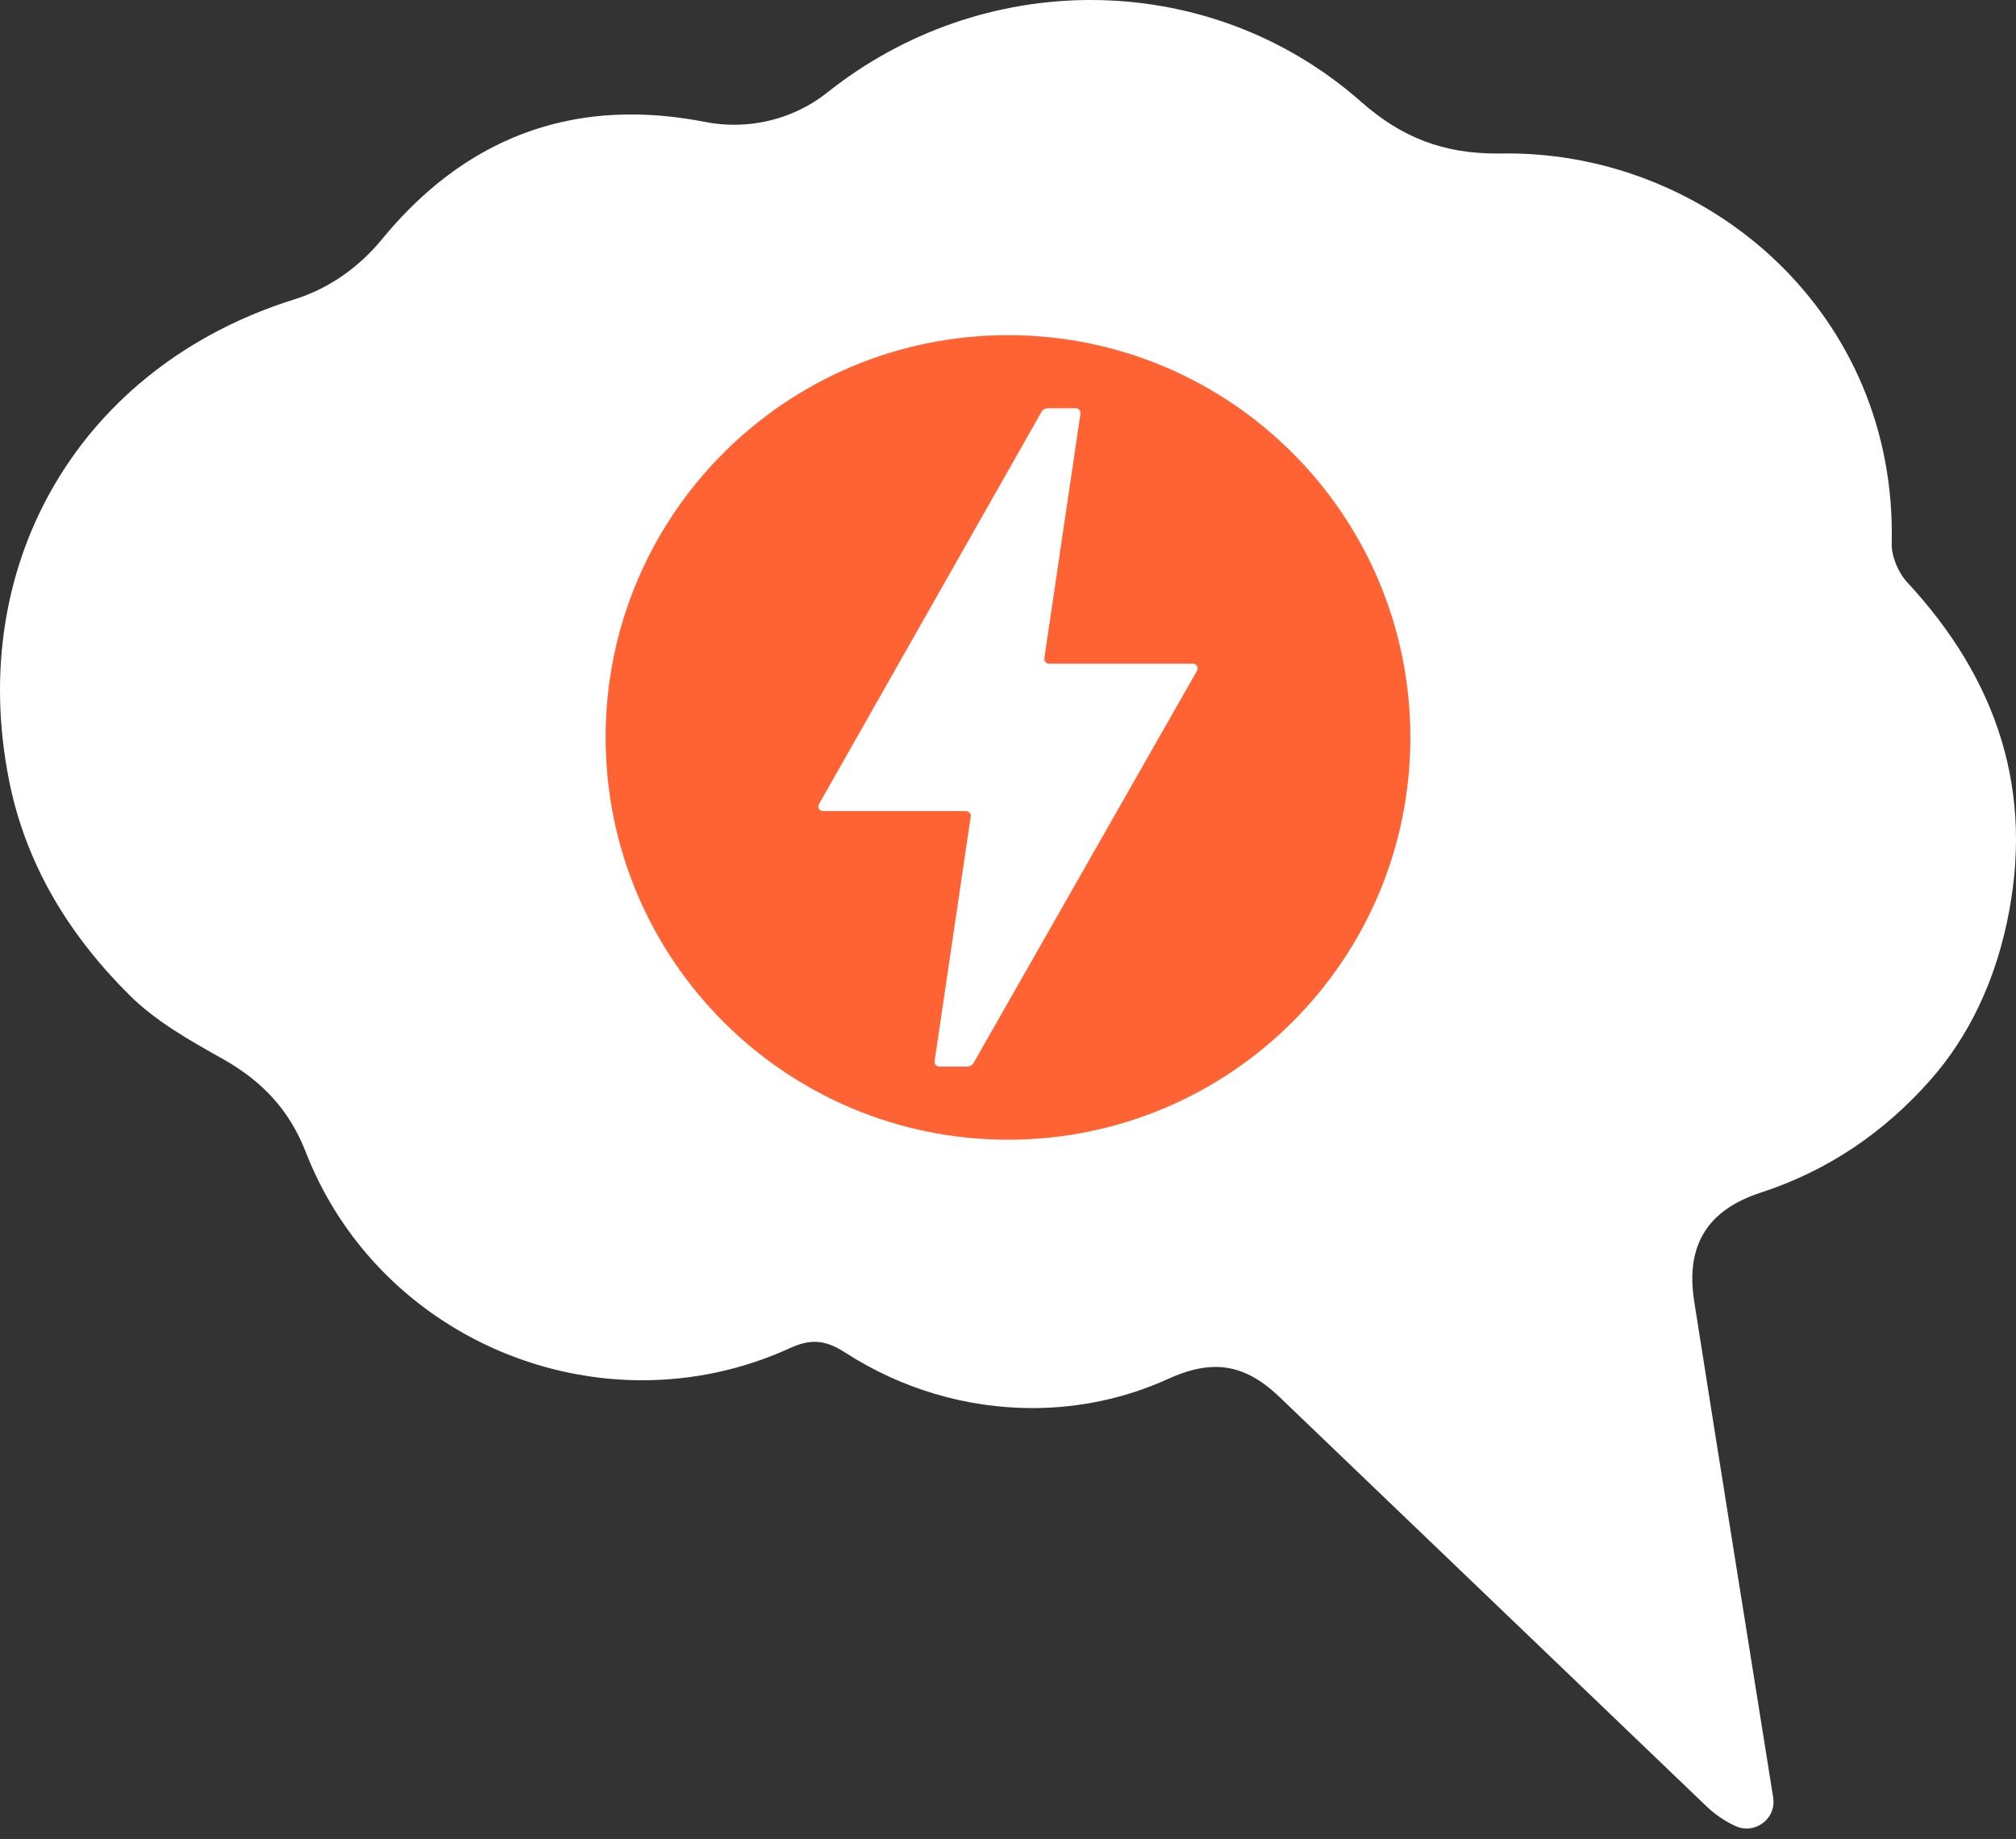
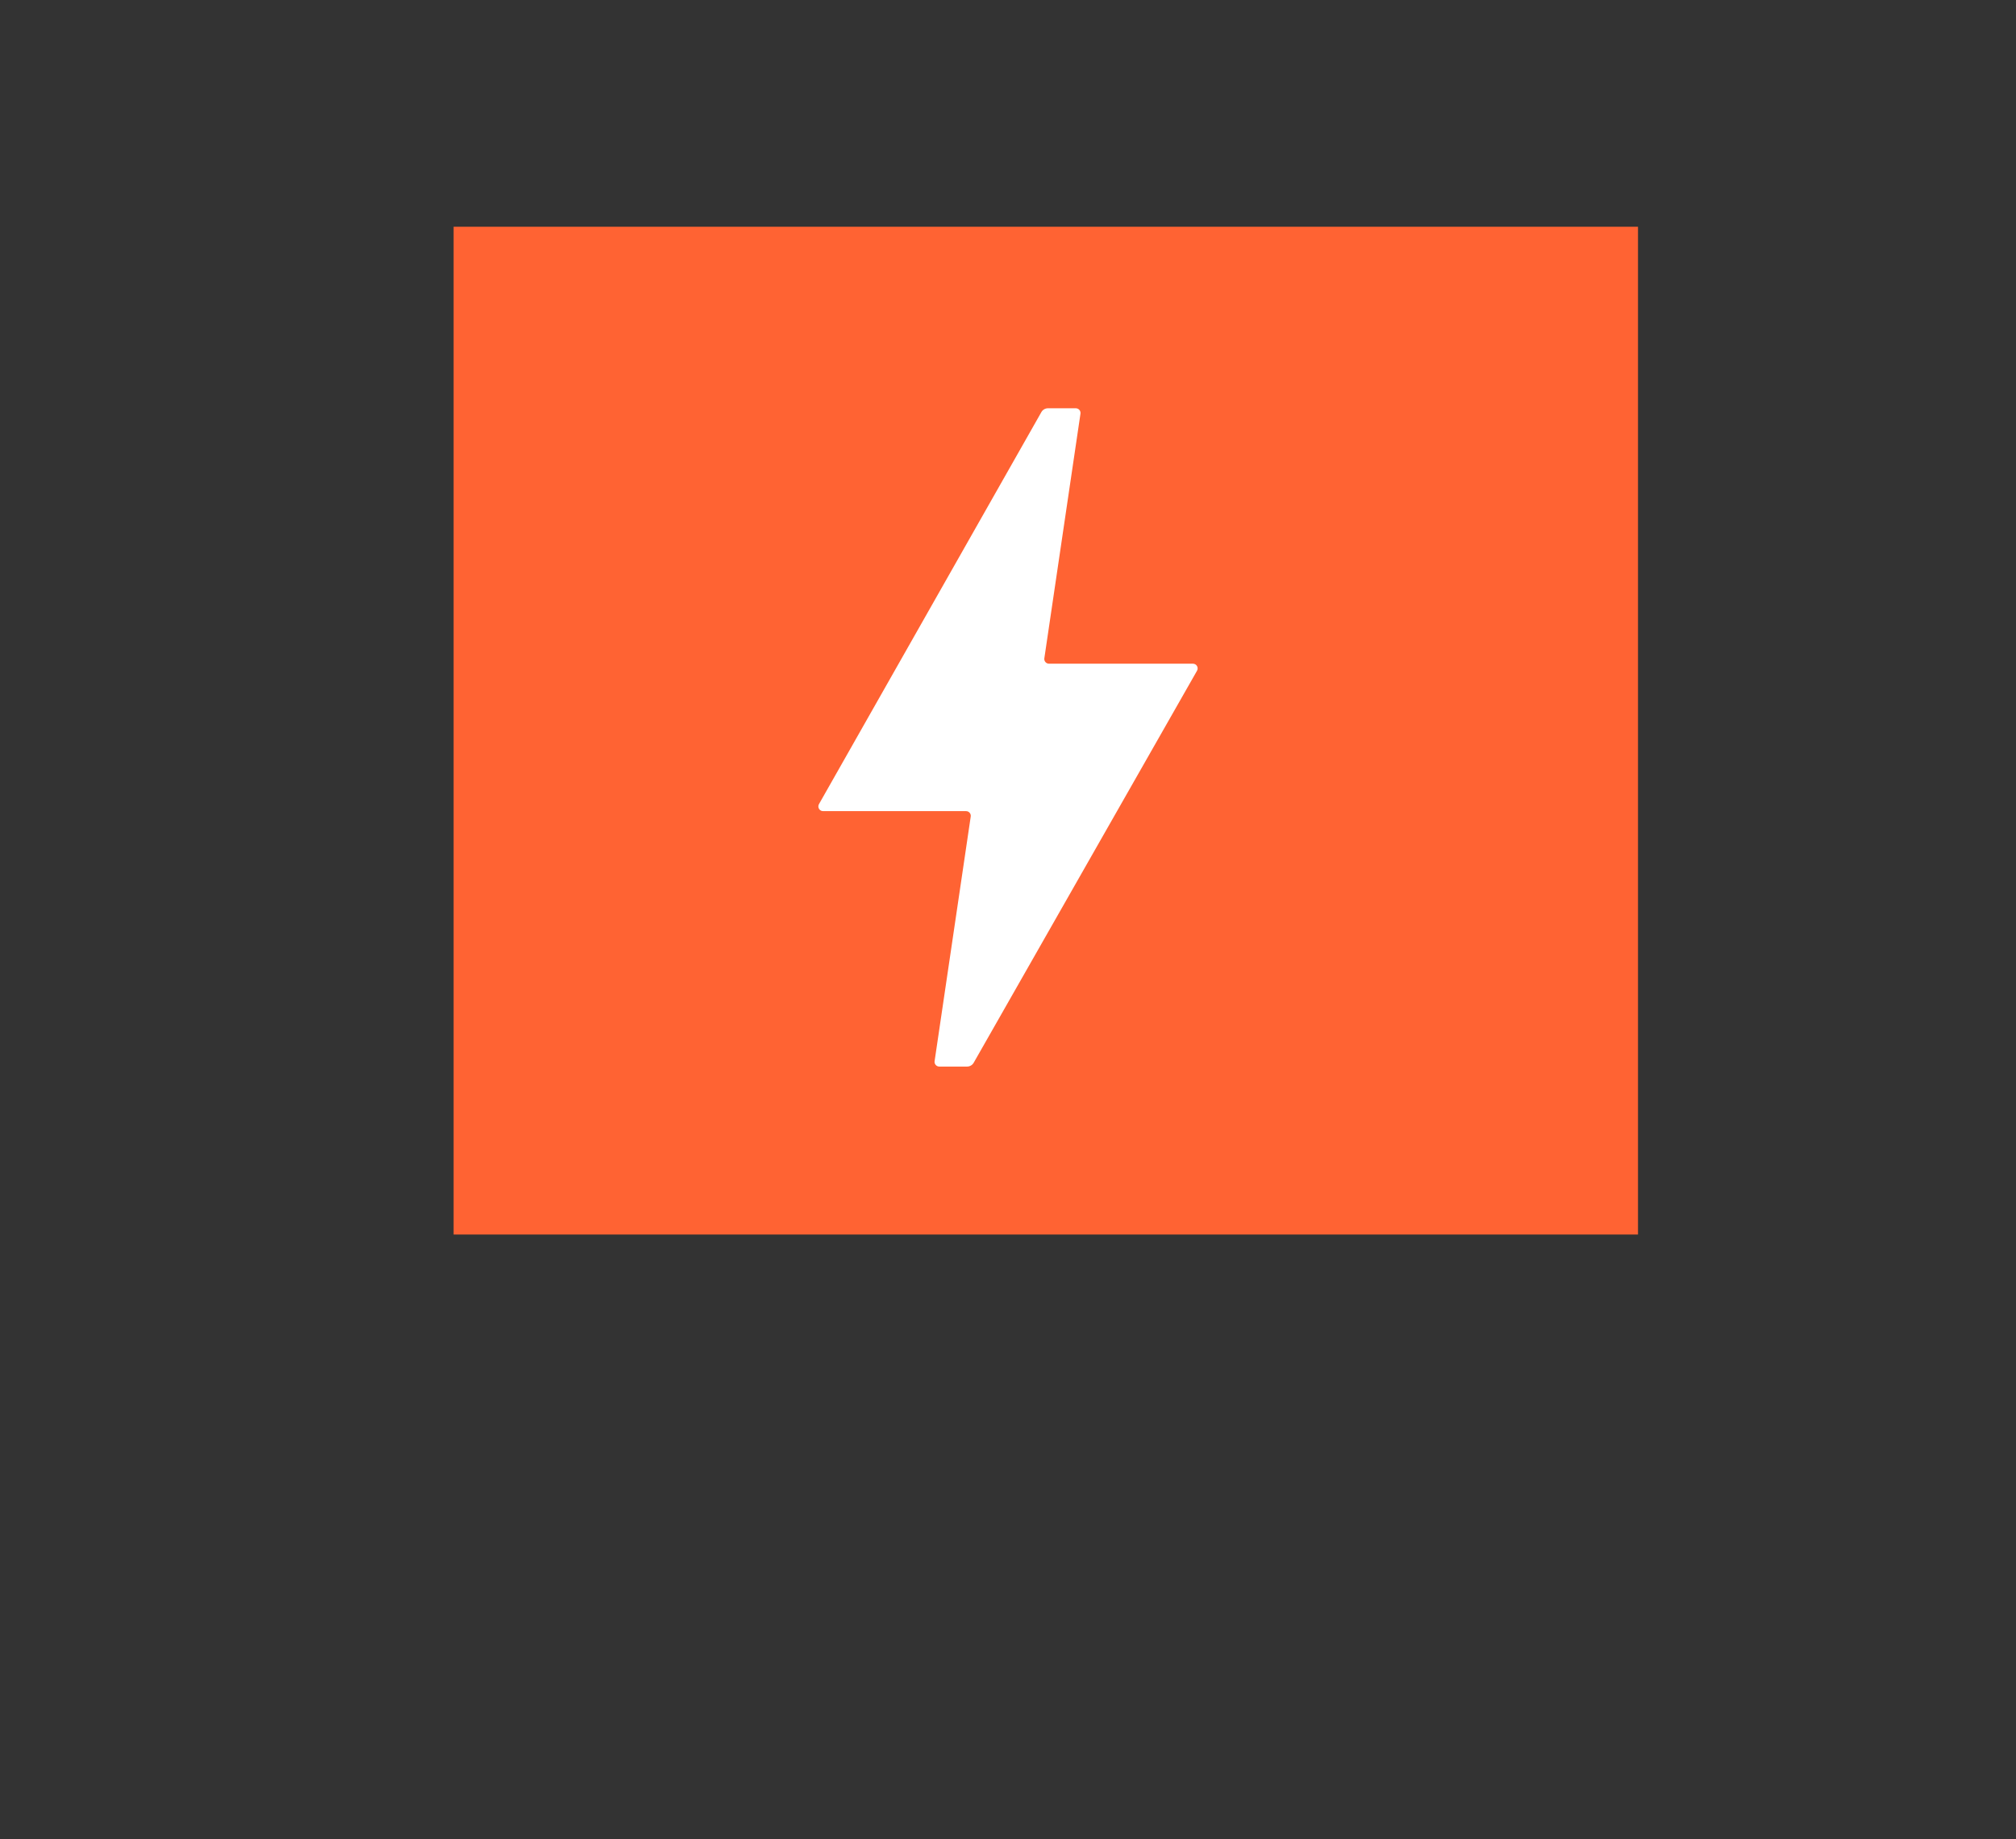
<svg xmlns="http://www.w3.org/2000/svg" fill="none" viewBox="0 0 80 73" height="73" width="80">
  <rect x="0" y="0" width="80" height="73" fill="#333333" stroke="none" />
  <rect fill="#FF6333" height="40" width="47" y="9" x="18" />
-   <path fill="white" d="M75.684 23.113C75.328 22.729 75.056 22.086 75.068 21.571C75.283 12.455 67.847 6.09 59.826 6.09C59.745 6.09 59.664 6.091 59.583 6.092C59.523 6.093 59.464 6.094 59.405 6.094C57.283 6.094 55.63 5.468 54.015 4.042C50.963 1.347 47.135 0 43.279 0C39.606 0 35.908 1.223 32.834 3.668C31.777 4.508 30.466 4.952 29.133 4.952C28.749 4.952 28.362 4.915 27.98 4.84C26.968 4.642 25.989 4.543 25.046 4.543C21.147 4.543 17.839 6.226 15.155 9.499C14.248 10.606 13.051 11.455 11.685 11.881C3.228 14.524 -1.366 22.308 0.36 30.978C1.03 34.344 2.759 37.13 5.132 39.493C6.17 40.528 7.519 41.291 8.816 42.017C10.374 42.889 11.47 44.024 12.133 45.725C14.328 51.362 19.789 54.784 25.486 54.784C27.461 54.784 29.465 54.372 31.369 53.499C31.721 53.338 32.03 53.259 32.327 53.259C32.727 53.259 33.105 53.404 33.534 53.681C35.773 55.131 38.367 55.889 40.965 55.889C42.801 55.889 44.64 55.51 46.355 54.73C47.044 54.416 47.659 54.255 48.236 54.255C49.13 54.255 49.935 54.644 50.785 55.459C56.43 60.868 62.072 66.279 67.714 71.691C68.051 72.014 68.439 72.279 68.862 72.475C69.011 72.545 69.164 72.576 69.312 72.576C69.916 72.576 70.449 72.05 70.371 71.385C69.325 64.811 68.264 58.24 67.232 51.664C66.882 49.438 67.736 48.031 69.885 47.331C72.545 46.465 74.779 44.932 76.597 42.873C78.159 41.106 79.134 38.957 79.633 36.641C80.756 31.43 79.263 26.975 75.684 23.113ZM40 45.236C31.182 45.236 24.033 38.088 24.033 29.269C24.033 20.451 31.182 13.303 40 13.303C48.818 13.303 55.967 20.451 55.967 29.269C55.967 38.088 48.818 45.236 40 45.236Z" />
-   <path fill="white" d="M47.339 26.343H41.627C41.513 26.343 41.425 26.241 41.442 26.129L42.876 16.419C42.892 16.306 42.805 16.205 42.691 16.205H41.584C41.477 16.205 41.377 16.263 41.325 16.356L32.499 31.916C32.428 32.041 32.519 32.195 32.661 32.195H38.336C38.45 32.195 38.538 32.296 38.521 32.409L37.087 42.119C37.071 42.231 37.158 42.333 37.272 42.333H38.379C38.486 42.333 38.585 42.275 38.639 42.181L47.501 26.622C47.572 26.497 47.482 26.343 47.339 26.343Z" />
+   <path fill="white" d="M47.339 26.343H41.627C41.513 26.343 41.425 26.241 41.442 26.129L42.876 16.419C42.892 16.306 42.805 16.205 42.691 16.205H41.584C41.477 16.205 41.377 16.263 41.325 16.356L32.499 31.916C32.428 32.041 32.519 32.195 32.661 32.195H38.336C38.45 32.195 38.538 32.296 38.521 32.409L37.087 42.119C37.071 42.231 37.158 42.333 37.272 42.333H38.379C38.486 42.333 38.585 42.275 38.639 42.181L47.501 26.622C47.572 26.497 47.482 26.343 47.339 26.343" />
</svg>